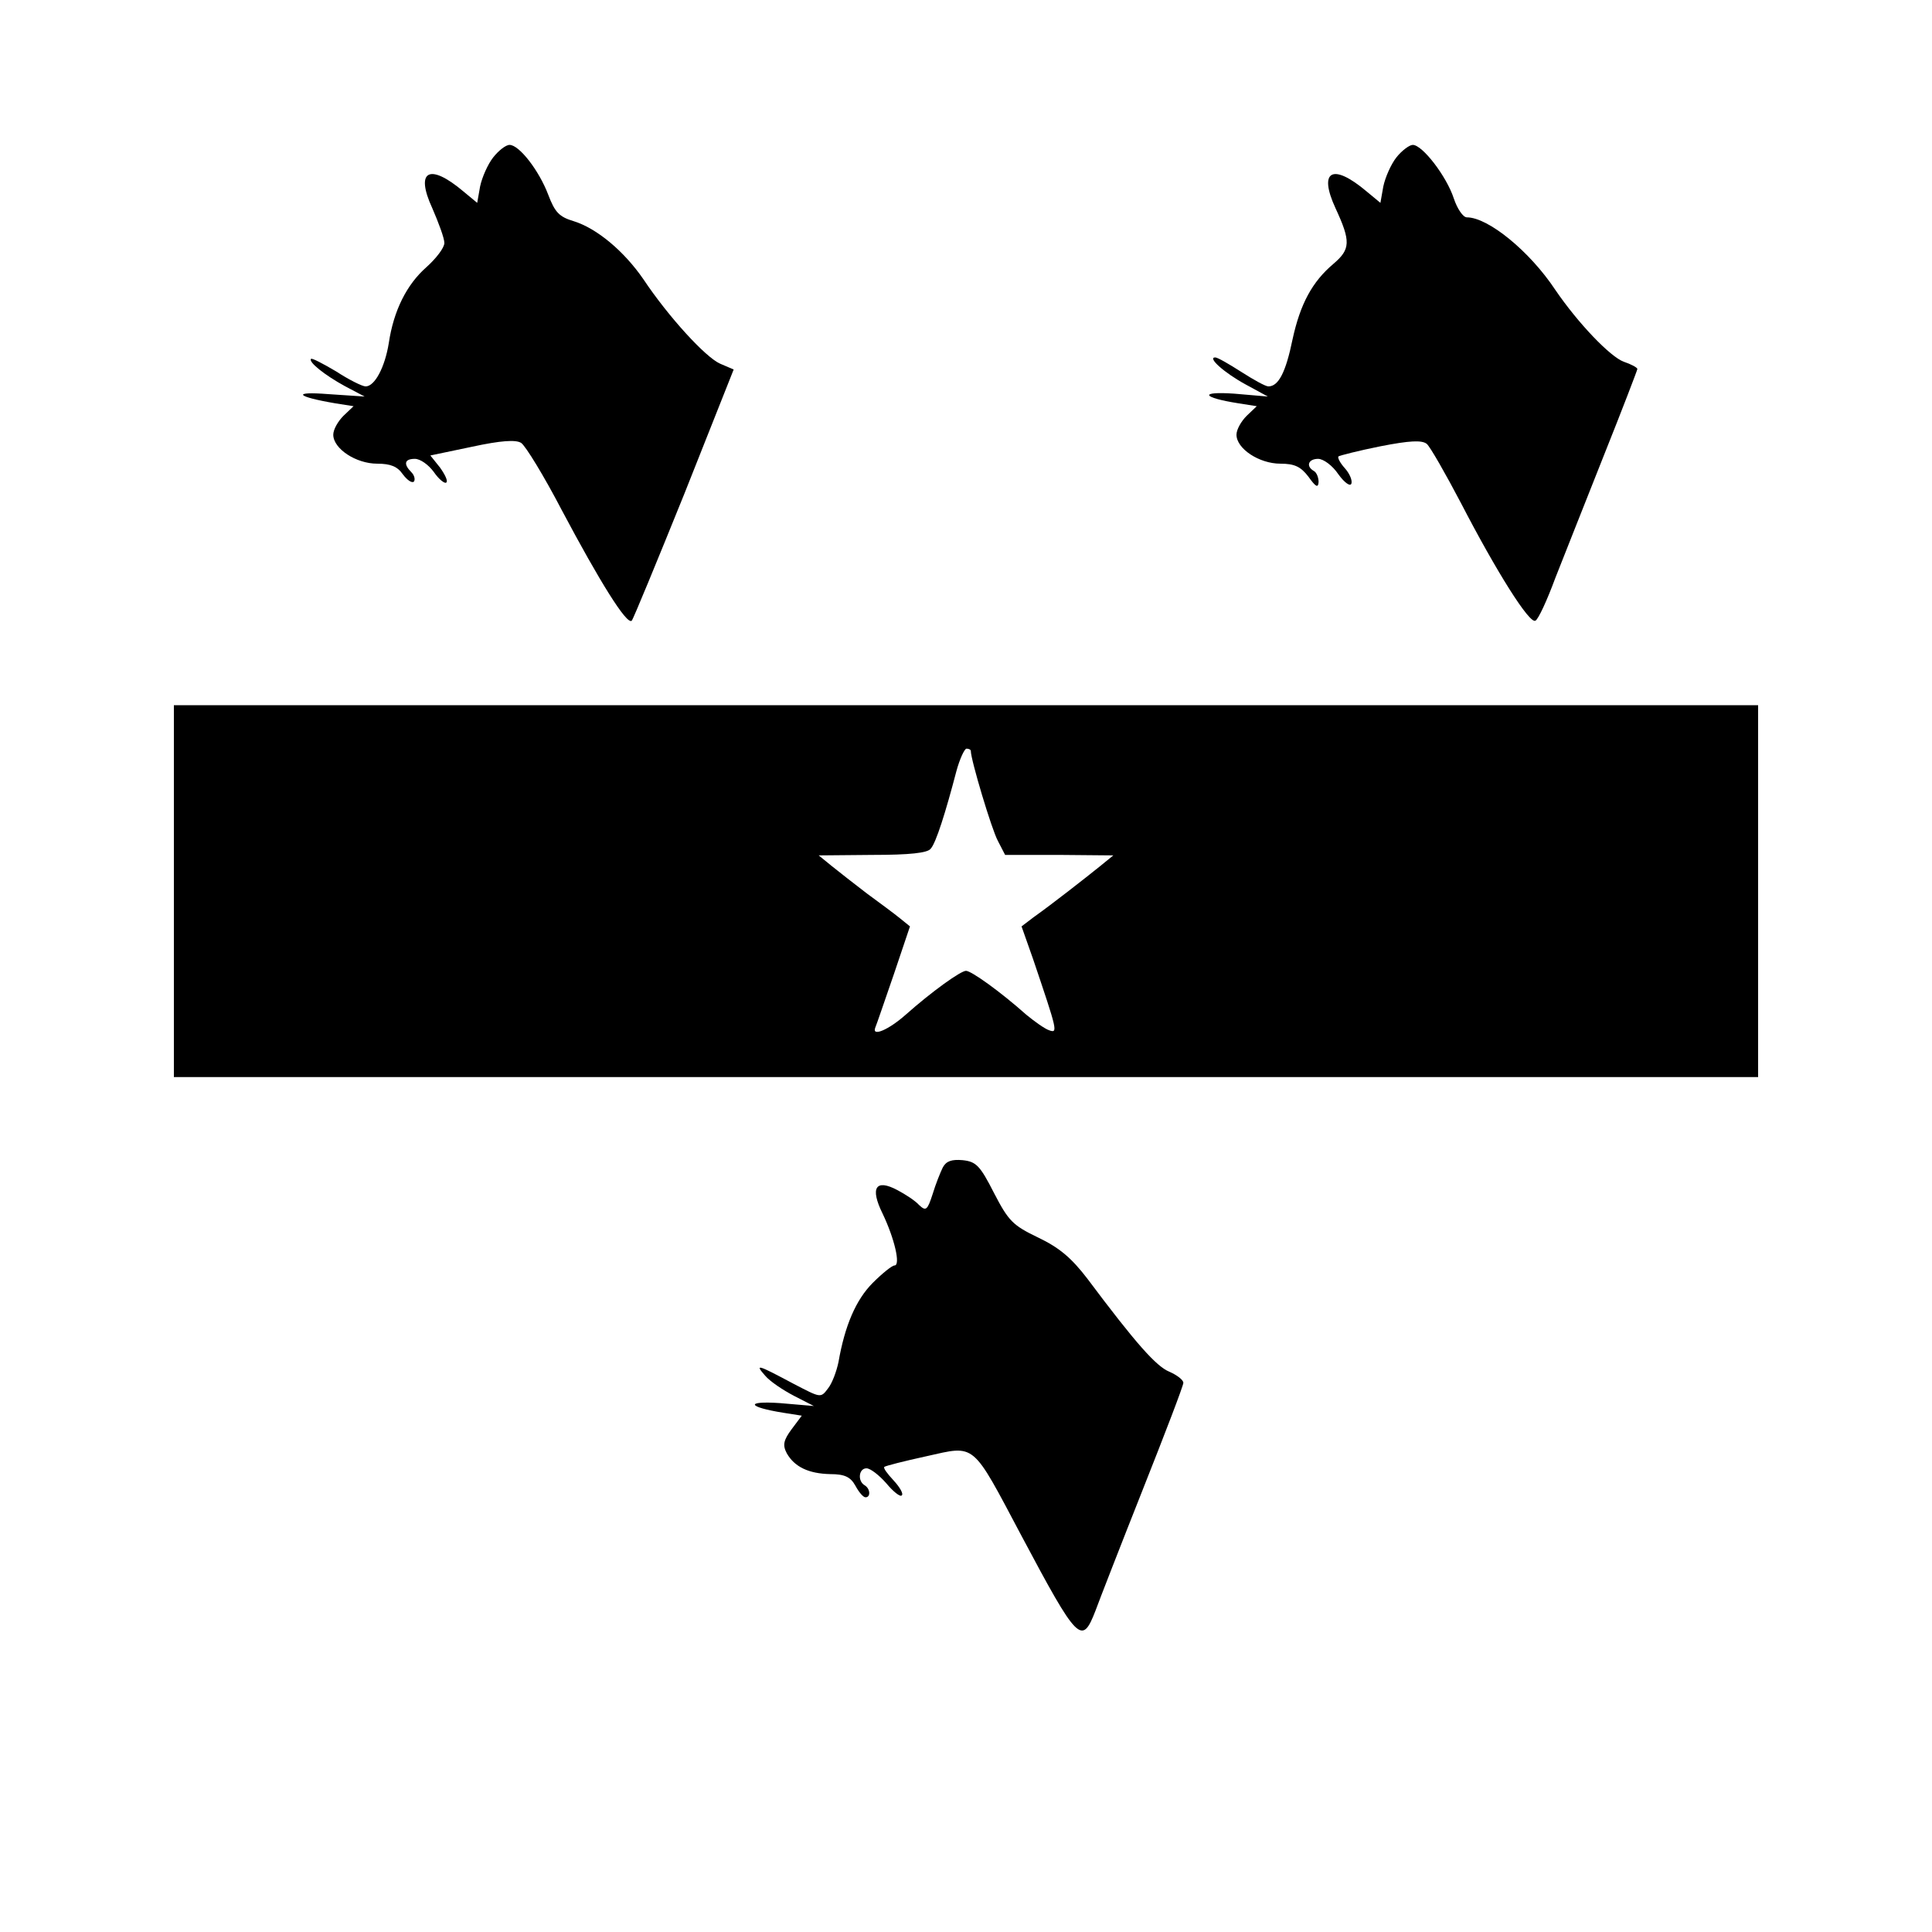
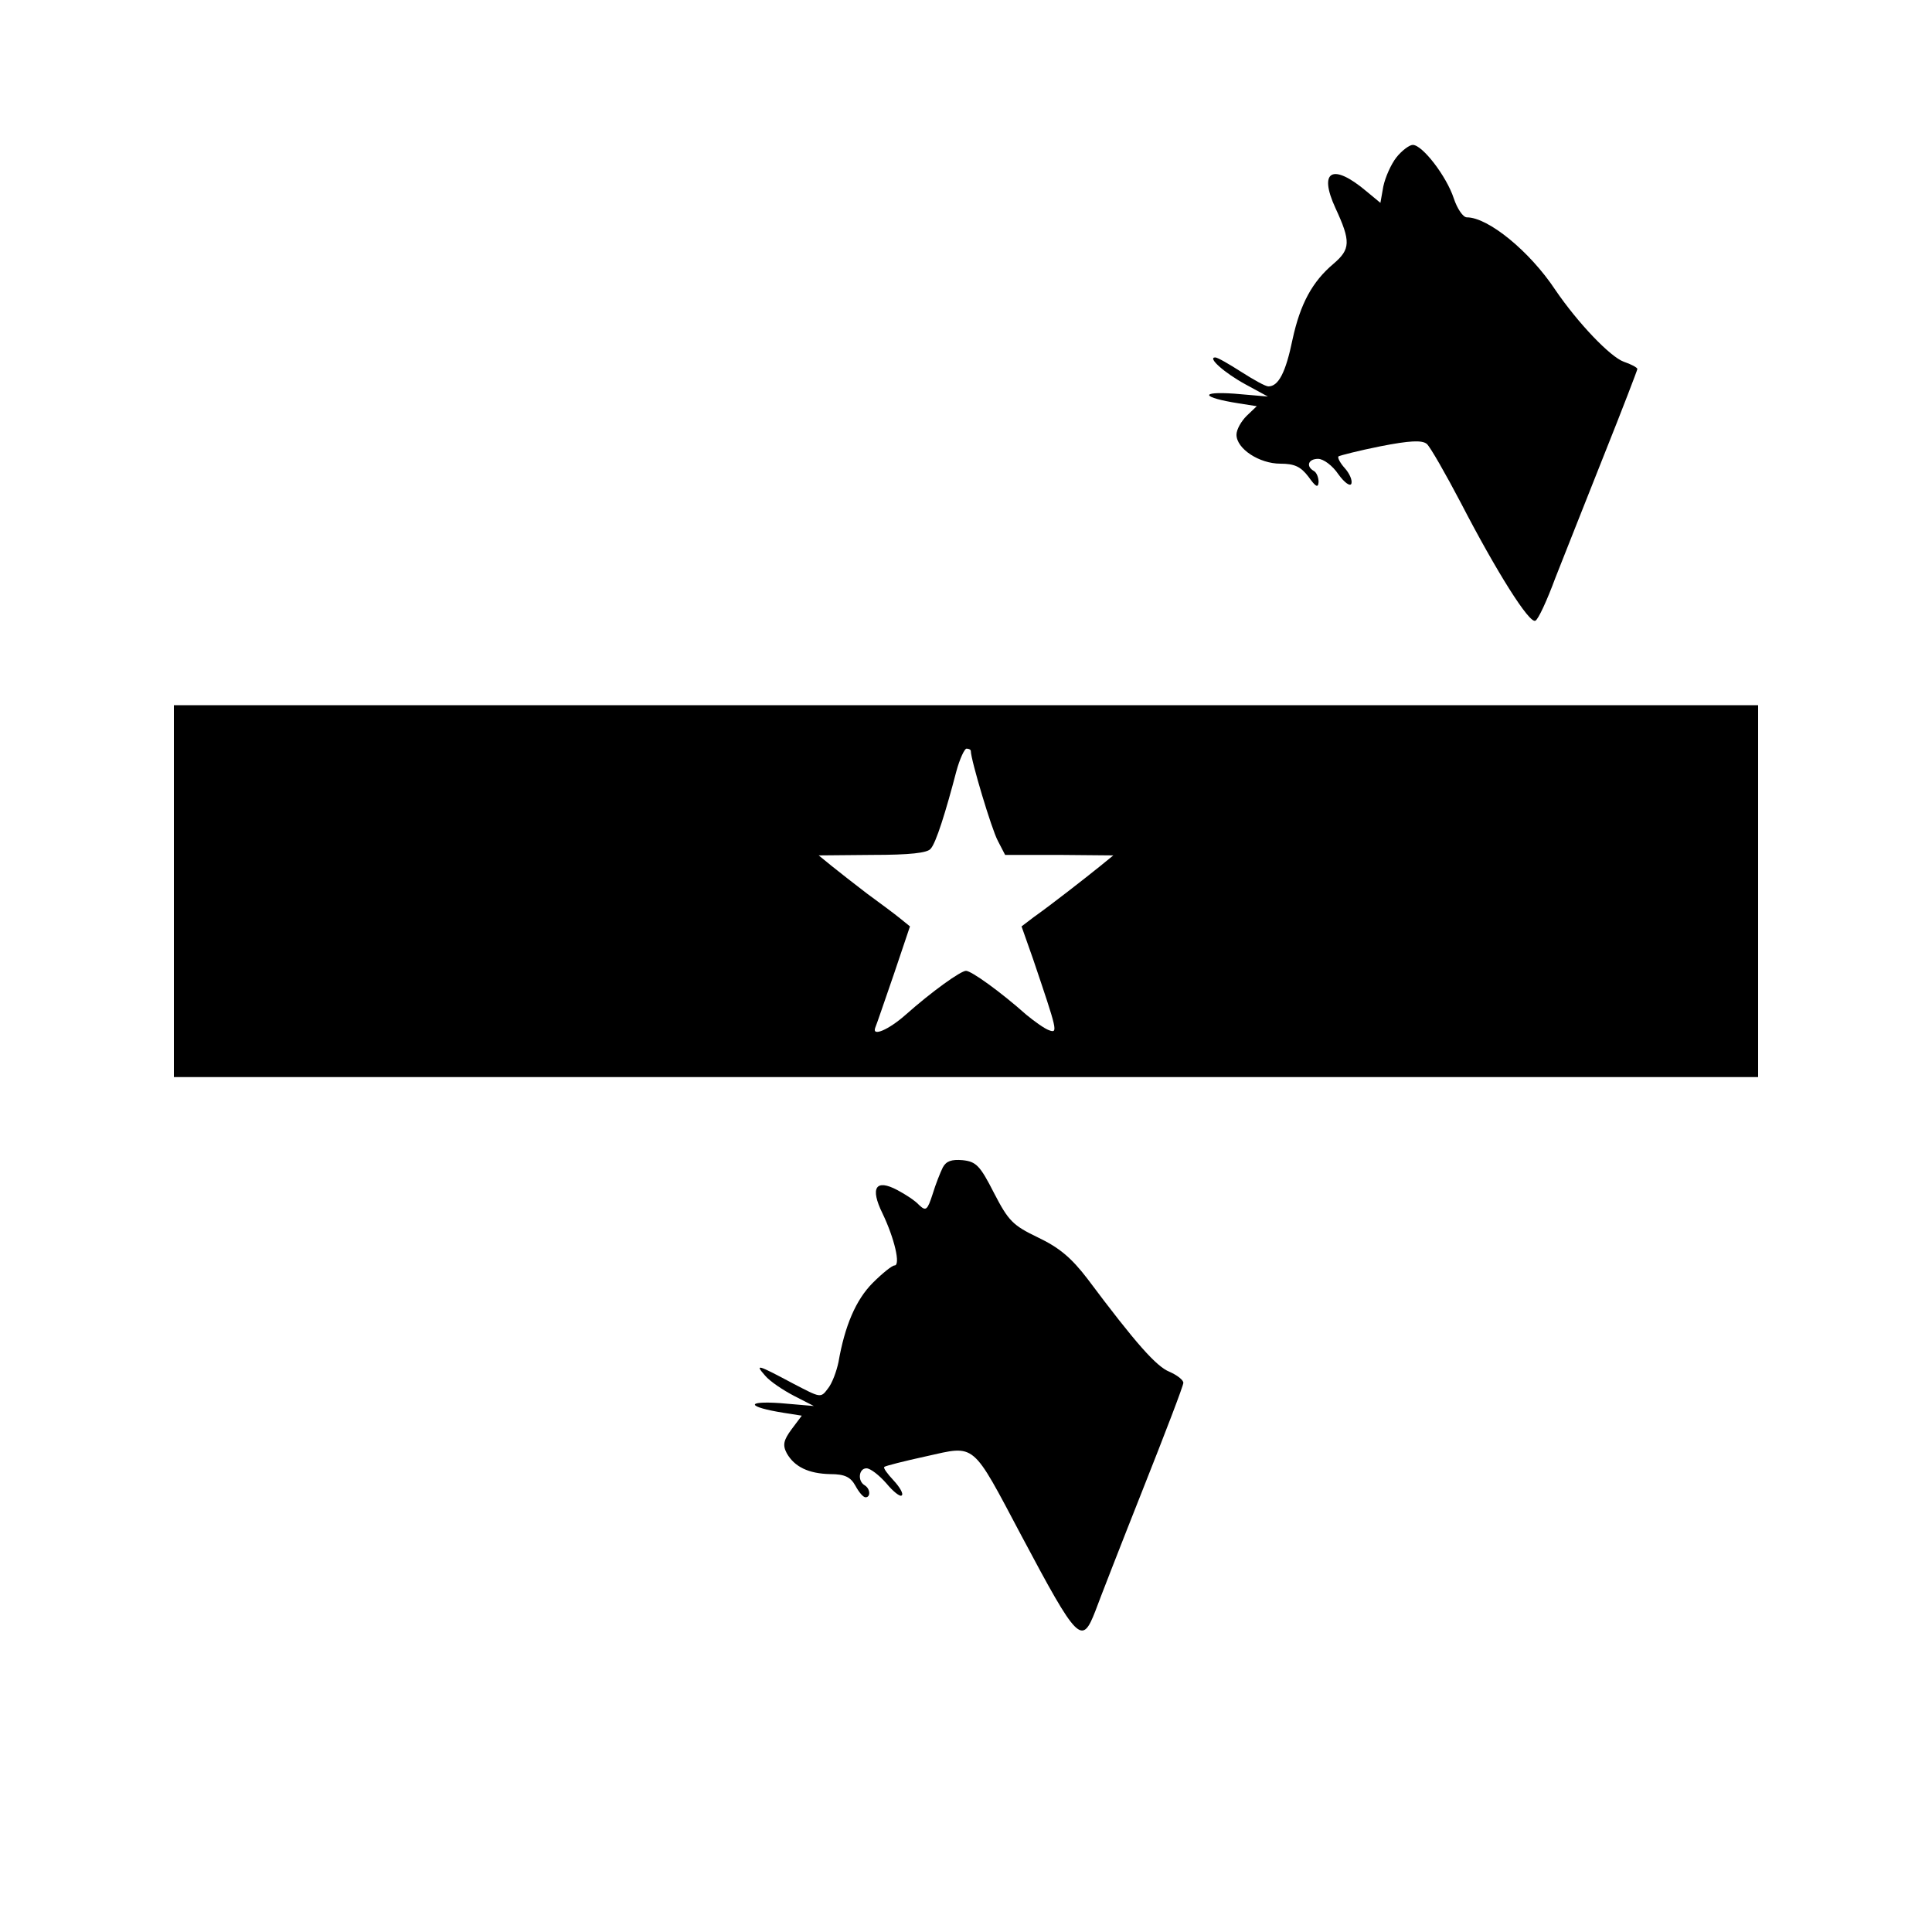
<svg xmlns="http://www.w3.org/2000/svg" version="1.0" width="400pt" height="400pt" viewBox="0 0 400 400" preserveAspectRatio="xMidYMid meet">
  <g transform="translate(0,400) scale(0.1,-0.1)" fill="#000000" stroke="none">
-     <path d="M1021 3674 c-11 -14 -23 -41 -27 -60 l-6 -34 -29 24 c-70 59 -100 43 -64 -35 13 -30 25 -62 25 -72 0 -10 -17 -32 -37 -50 -41 -36 -68 -90 -78 -157 -8 -50 -29 -90 -48 -90 -7 0 -35 14 -61 31 -27 16 -50 28 -52 26 -6 -6 27 -33 71 -57 l40 -21 -75 5 c-76 6 -68 -5 14 -19 l38 -6 -21 -20 c-11 -11 -21 -28 -21 -39 0 -29 47 -60 91 -60 28 0 42 -6 53 -22 9 -12 19 -19 23 -15 3 4 1 13 -5 19 -17 17 -15 28 7 28 11 0 28 -12 39 -27 11 -16 23 -25 26 -22 4 3 -3 17 -13 31 l-20 25 86 18 c60 13 91 15 102 8 9 -6 47 -68 84 -139 78 -147 135 -239 145 -229 3 3 52 122 109 263 l102 257 -28 12 c-30 13 -107 97 -159 175 -40 58 -96 105 -144 120 -30 9 -39 18 -53 55 -19 50 -60 103 -80 103 -8 0 -23 -12 -34 -26z" />
    <path d="M2891 3674 c-11 -14 -23 -41 -27 -60 l-6 -34 -29 24 c-70 59 -100 43 -64 -35 32 -69 31 -85 -4 -115 -44 -37 -69 -83 -85 -157 -14 -68 -29 -97 -50 -97 -6 0 -31 14 -56 30 -25 16 -49 30 -54 30 -17 0 19 -32 63 -56 l46 -25 -70 6 c-73 5 -67 -8 9 -20 l38 -6 -21 -20 c-11 -11 -21 -28 -21 -39 0 -29 47 -60 91 -60 29 0 42 -6 58 -27 15 -21 20 -24 21 -11 0 9 -4 20 -10 23 -17 10 -11 25 9 25 11 0 30 -14 42 -32 13 -18 25 -26 27 -19 2 7 -4 21 -14 32 -9 10 -15 21 -13 24 3 2 42 12 87 21 61 12 86 13 96 5 7 -6 39 -62 71 -123 73 -141 142 -251 154 -243 6 3 24 42 41 88 18 45 63 160 101 255 38 95 69 176 69 178 0 3 -13 10 -28 15 -28 10 -95 80 -142 149 -53 80 -139 150 -183 150 -8 0 -20 18 -27 39 -15 46 -65 111 -85 111 -7 0 -23 -12 -34 -26z" />
    <path d="M360 2155 l0 -385 1640 0 1640 0 0 385 0 385 -1640 0 -1640 0 0 -385z m1650 290 c0 -18 43 -162 56 -186 l15 -29 112 0 112 -1 -27 -22 c-31 -25 -100 -79 -138 -106 l-25 -19 24 -68 c50 -148 52 -154 33 -147 -9 3 -30 18 -47 32 -54 48 -114 91 -125 91 -11 0 -71 -43 -125 -91 -35 -31 -70 -46 -63 -27 3 7 20 57 39 112 l33 98 -21 17 c-11 9 -42 32 -68 51 -25 19 -58 45 -73 57 l-27 22 111 1 c77 0 115 4 121 13 11 12 31 76 53 160 7 26 17 47 21 47 5 0 9 -2 9 -5z" />
    <path d="M1952 1583 c-5 -10 -15 -35 -21 -55 -11 -34 -14 -36 -28 -23 -8 9 -28 22 -45 31 -45 24 -57 5 -31 -48 25 -52 38 -108 25 -108 -5 0 -25 -16 -45 -36 -35 -35 -58 -89 -71 -164 -4 -19 -13 -44 -22 -55 -15 -20 -15 -19 -71 10 -75 40 -81 42 -59 17 10 -12 37 -30 60 -42 l41 -21 -70 6 c-73 5 -68 -8 7 -20 l38 -6 -21 -28 c-17 -23 -19 -33 -10 -50 16 -28 45 -42 90 -43 30 0 42 -6 52 -24 7 -13 16 -24 21 -24 11 0 10 18 -2 25 -15 9 -12 35 4 35 8 0 26 -14 41 -31 14 -17 29 -29 32 -25 4 3 -4 17 -17 31 -13 14 -22 26 -19 28 2 2 41 12 87 22 103 23 93 31 197 -165 117 -220 125 -227 153 -155 8 22 52 135 98 251 46 116 84 215 84 221 0 6 -13 16 -29 23 -27 11 -69 58 -170 193 -33 43 -58 64 -102 85 -52 25 -61 34 -91 92 -29 57 -37 65 -65 68 -23 2 -34 -2 -41 -15z" />
  </g>
</svg>